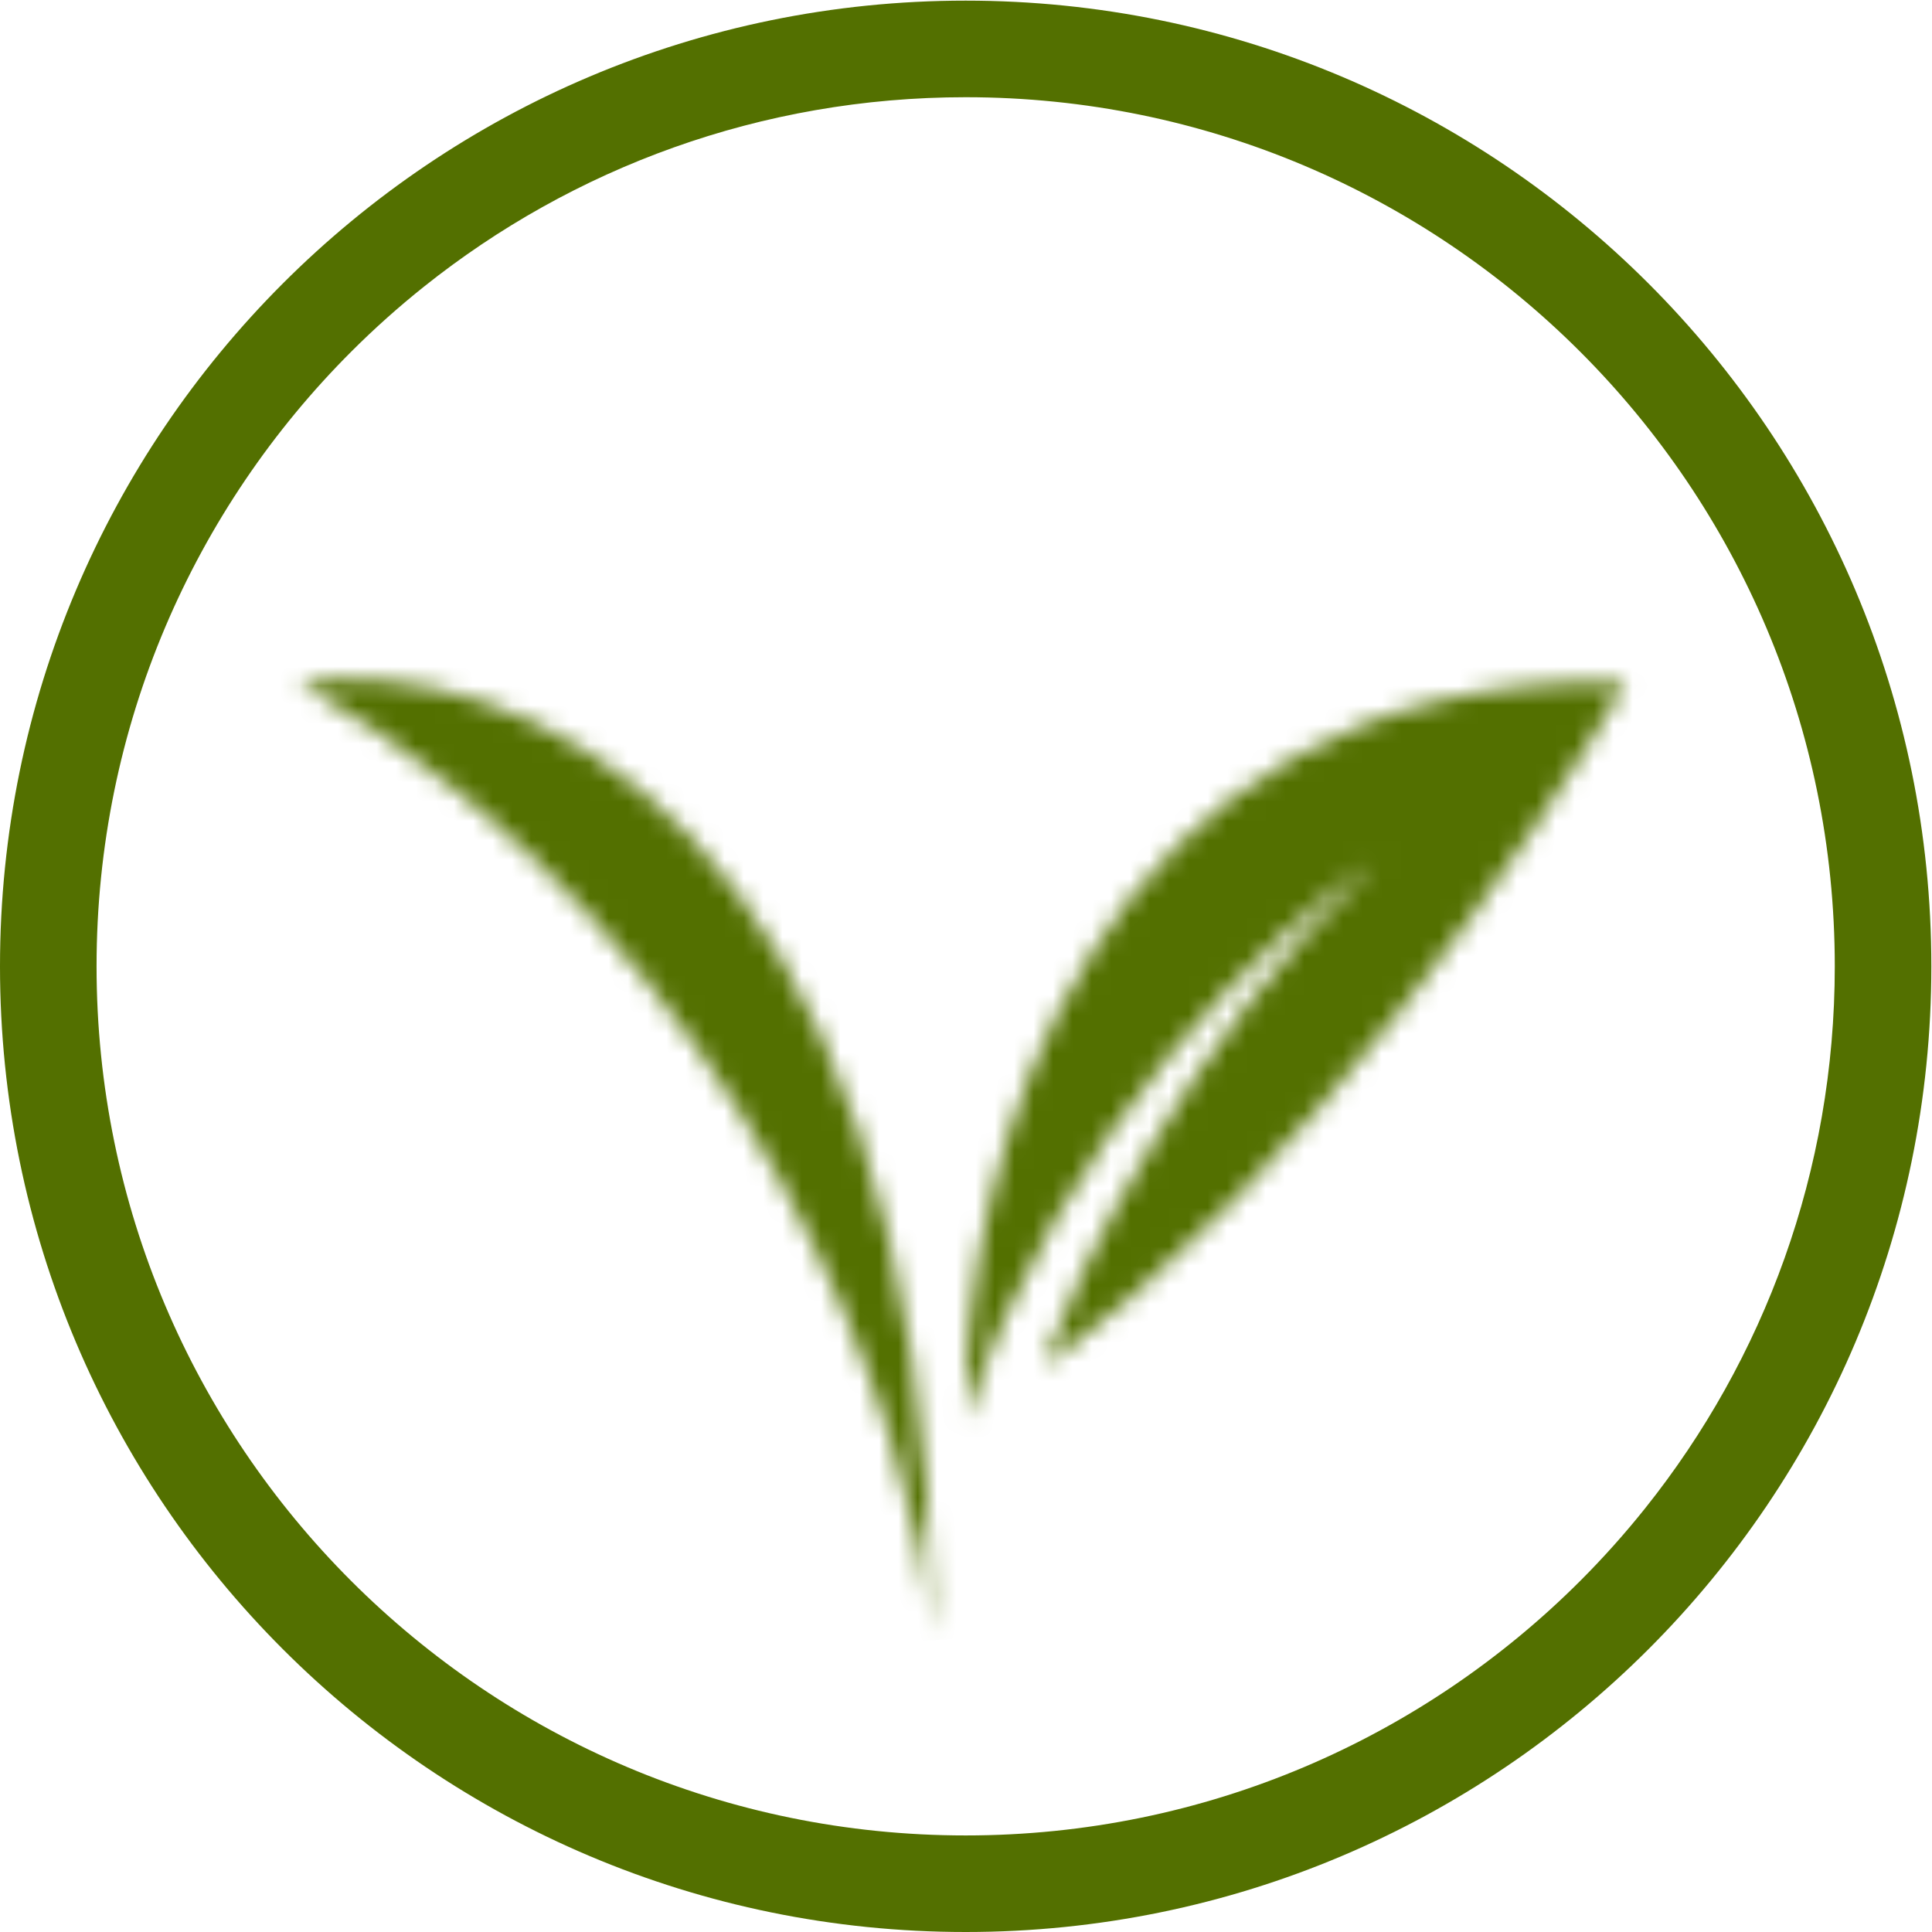
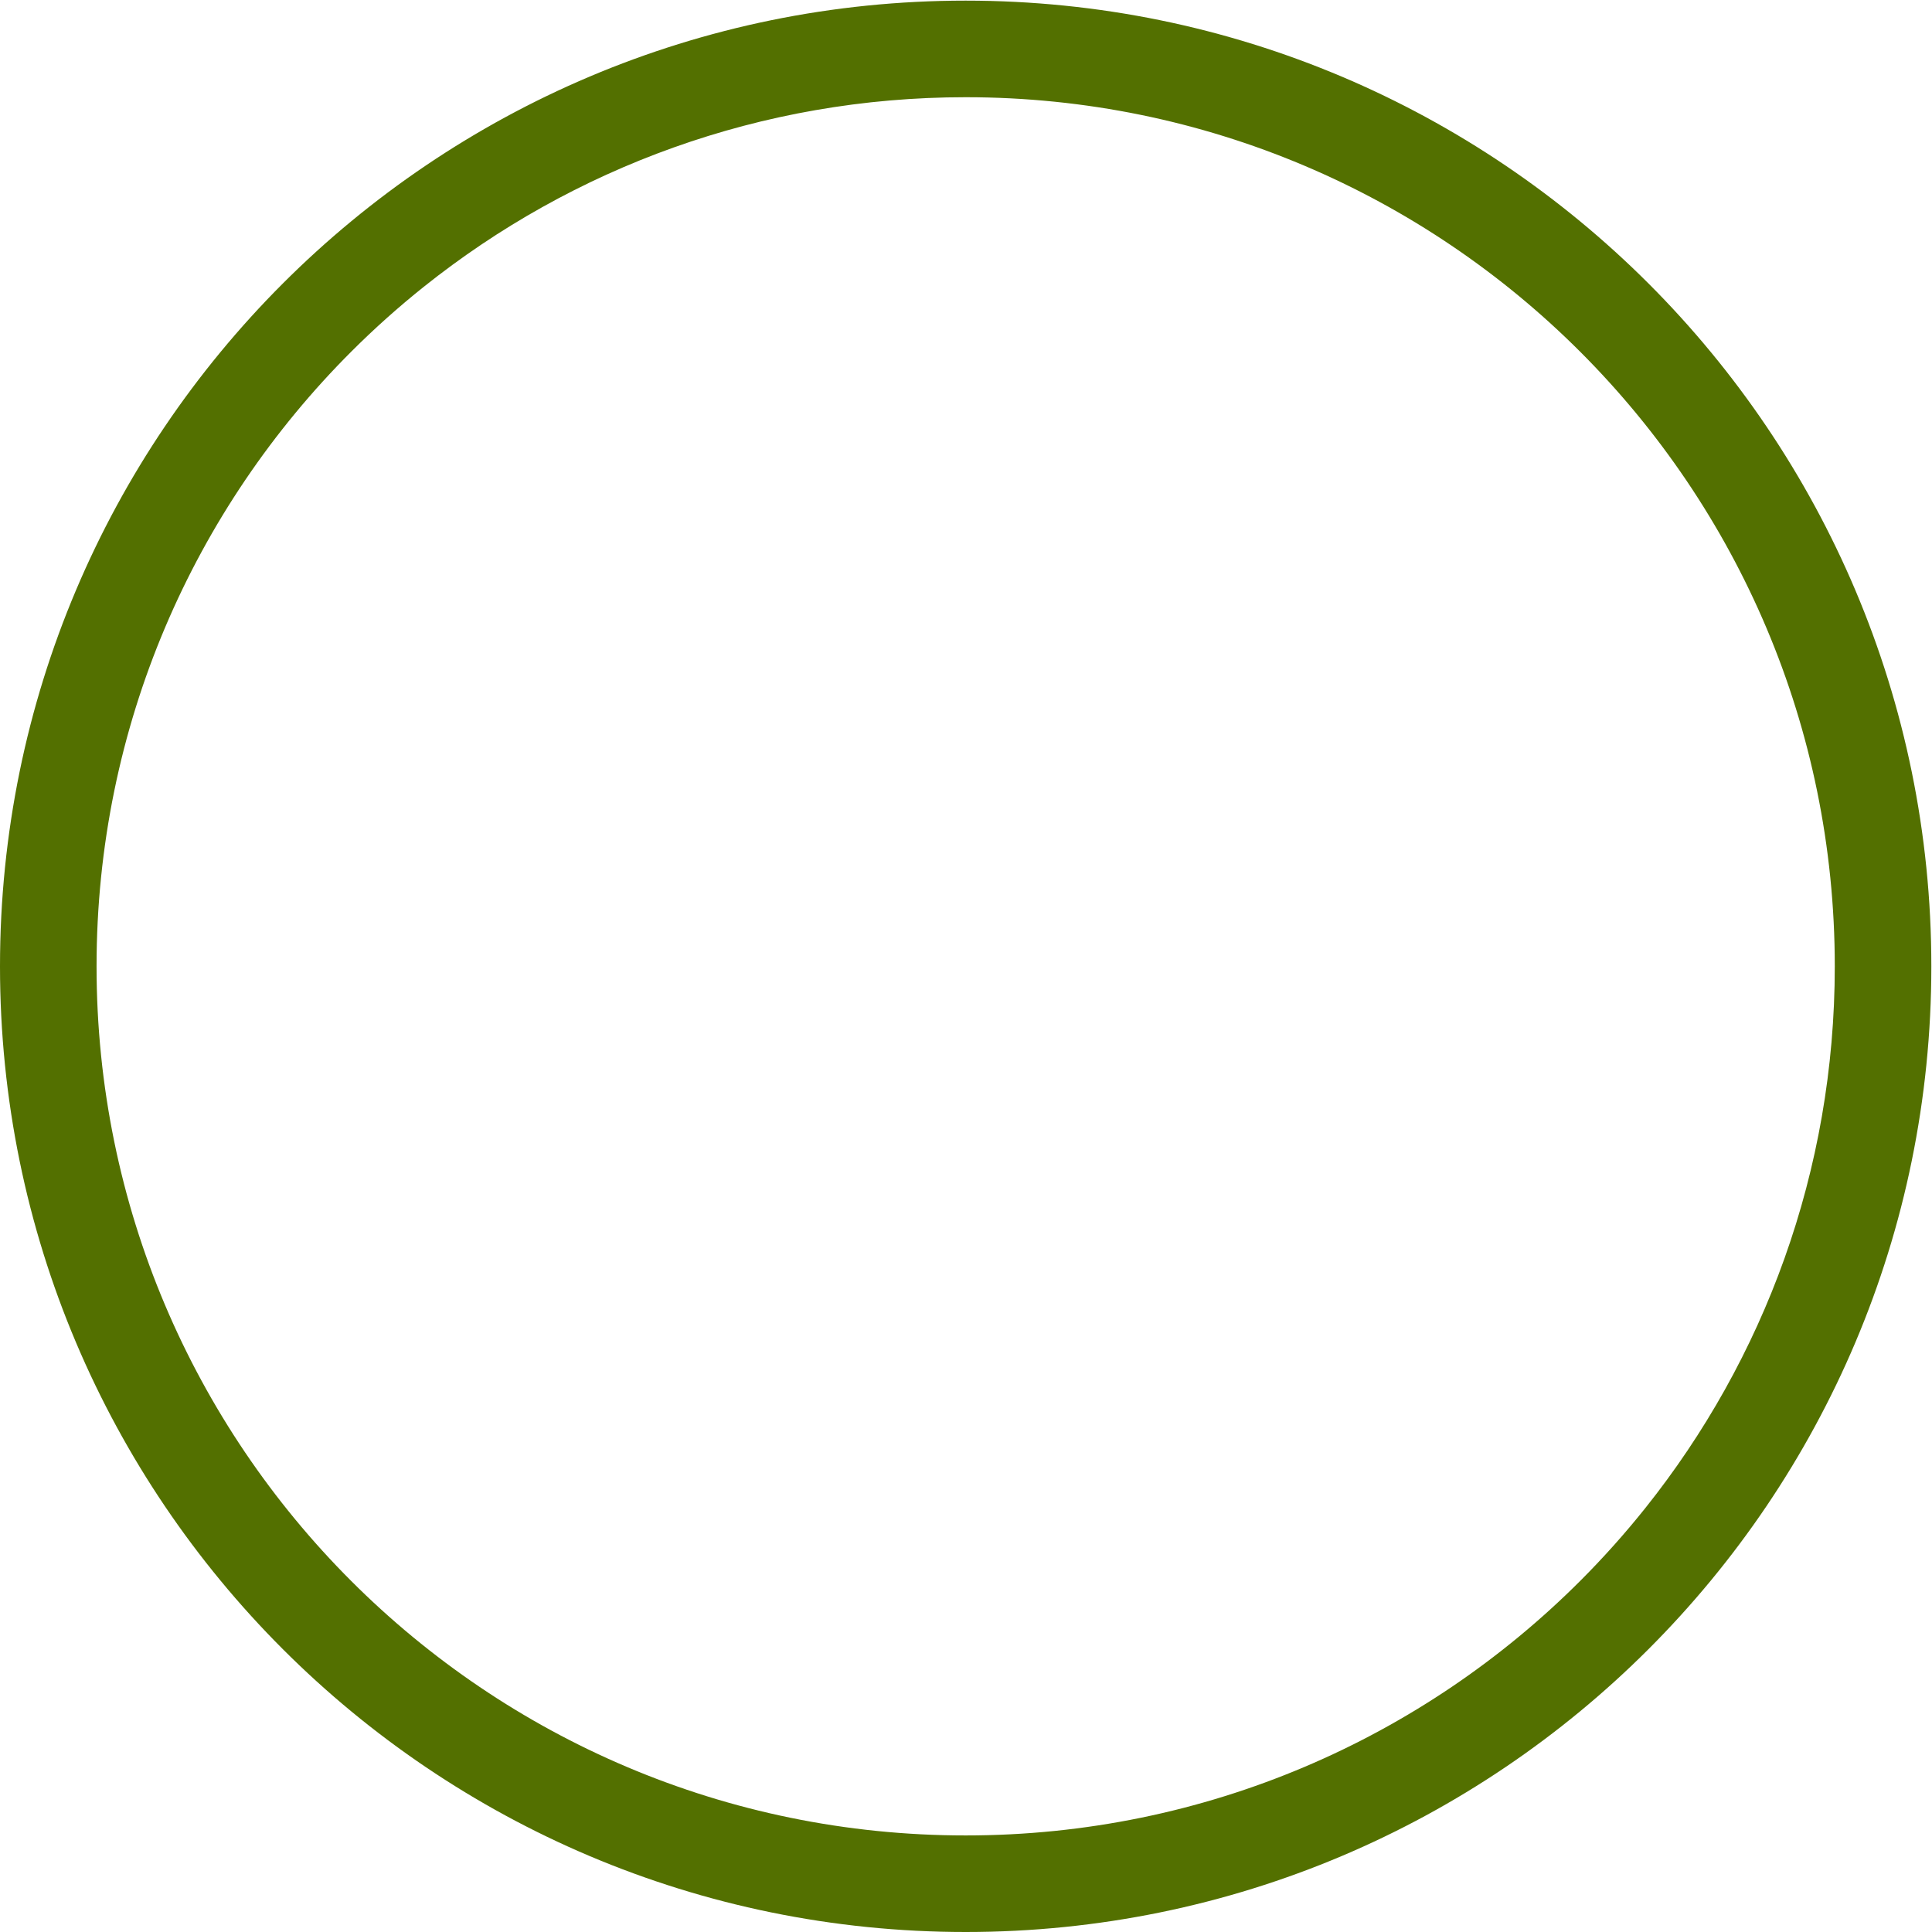
<svg xmlns="http://www.w3.org/2000/svg" width="100" height="100" viewBox="0 0 100 100" fill="none">
  <path fill-rule="evenodd" clip-rule="evenodd" d="M49.983 95.002C62.423 95.002 73.683 89.953 81.826 81.792C83.005 80.611 84.118 79.364 85.161 78.058C91.299 70.368 94.968 60.621 94.968 50.017C94.968 25.172 74.828 5.032 49.983 5.032C39.379 5.032 29.631 8.701 21.942 14.839C20.636 15.882 19.389 16.995 18.208 18.174C10.047 26.317 4.998 37.577 4.998 50.017C4.998 74.861 25.139 95.002 49.983 95.002ZM49.983 100C77.588 100 99.966 77.622 99.966 50.017C99.966 22.412 77.588 0.033 49.983 0.033C22.378 0.033 0 22.412 0 50.017C0 77.622 22.378 100 49.983 100Z" fill="#537000" />
  <mask id="path-2-inside-1_1628_278" fill="white">
-     <path d="M48.303 84.676C47.247 73.929 39.199 49.012 15.454 35.318C26.182 33.822 47.77 41.6 48.303 84.676Z" />
-     <path d="M49.971 73.542C49.749 60.523 56.274 34.653 84.154 35.318C79.652 43.184 67.313 61.277 53.973 70.716C55.696 65.841 61.543 53.798 71.148 44.624C66.09 48.004 54.773 58.518 49.971 73.542Z" />
-   </mask>
-   <path d="M49.971 73.542L47.509 73.109L52.408 74.097L49.971 73.542ZM79.627 38.078L81.593 39.623L84.772 35.578H79.627V38.078ZM14.827 37.738C24.276 40.188 44.521 52.98 45.806 84.777L50.801 84.576C49.418 50.336 27.421 35.838 16.082 32.898L14.827 37.738ZM55.938 72.261L81.593 39.623L77.662 36.533L52.007 69.171L55.938 72.261ZM78.1 36.099L69.62 42.646L72.676 46.603L81.155 40.057L78.1 36.099ZM79.153 35.623C70.659 37.264 53.426 47.135 47.533 72.986L52.408 74.097C57.86 50.18 73.552 41.797 80.101 40.532L79.153 35.623ZM52.433 73.974C53.429 68.302 56.06 59.777 60.642 52.741C65.23 45.696 71.459 40.578 79.627 40.578V35.578C69.05 35.578 61.488 42.281 56.453 50.012C51.411 57.753 48.588 66.96 47.509 73.109L52.433 73.974ZM48.303 84.676L43.328 85.165L53.303 84.615L48.303 84.676ZM15.454 35.318L14.764 30.366L0.345 32.376L12.956 39.649L15.454 35.318ZM49.971 73.542L44.972 73.627L54.734 75.064L49.971 73.542ZM84.154 35.318L88.494 37.801L92.662 30.519L84.273 30.319L84.154 35.318ZM53.973 70.716L49.259 69.05L44.014 83.889L56.861 74.798L53.973 70.716ZM71.148 44.624L74.601 48.24L68.37 40.467L71.148 44.624ZM53.279 84.187C52.12 72.388 43.515 45.729 17.952 30.987L12.956 39.649C34.883 52.295 42.375 75.471 43.328 85.165L53.279 84.187ZM16.145 40.27C19.995 39.733 26.443 40.814 32.082 46.731C37.727 52.657 43.047 63.972 43.304 84.738L53.303 84.615C53.027 62.304 47.285 48.192 39.322 39.834C31.351 31.468 21.642 29.407 14.764 30.366L16.145 40.27ZM54.97 73.456C54.871 67.633 56.318 58.949 60.745 51.979C64.976 45.318 71.997 40.029 84.035 40.316L84.273 30.319C68.431 29.942 58.249 37.256 52.303 46.618C46.553 55.672 44.849 66.432 44.972 73.627L54.97 73.456ZM79.815 32.834C75.418 40.516 63.518 57.837 51.085 66.635L56.861 74.798C71.107 64.717 83.886 45.852 88.494 37.801L79.815 32.834ZM58.687 72.383C60.224 68.035 65.707 56.735 74.601 48.24L67.694 41.009C57.379 50.861 51.168 63.648 49.259 69.05L58.687 72.383ZM68.37 40.467C62.644 44.293 50.443 55.643 45.208 72.019L54.734 75.064C59.103 61.393 69.536 51.715 73.925 48.782L68.37 40.467Z" fill="#537000" mask="url(#path-2-inside-1_1628_278)" />
+     </mask>
</svg>